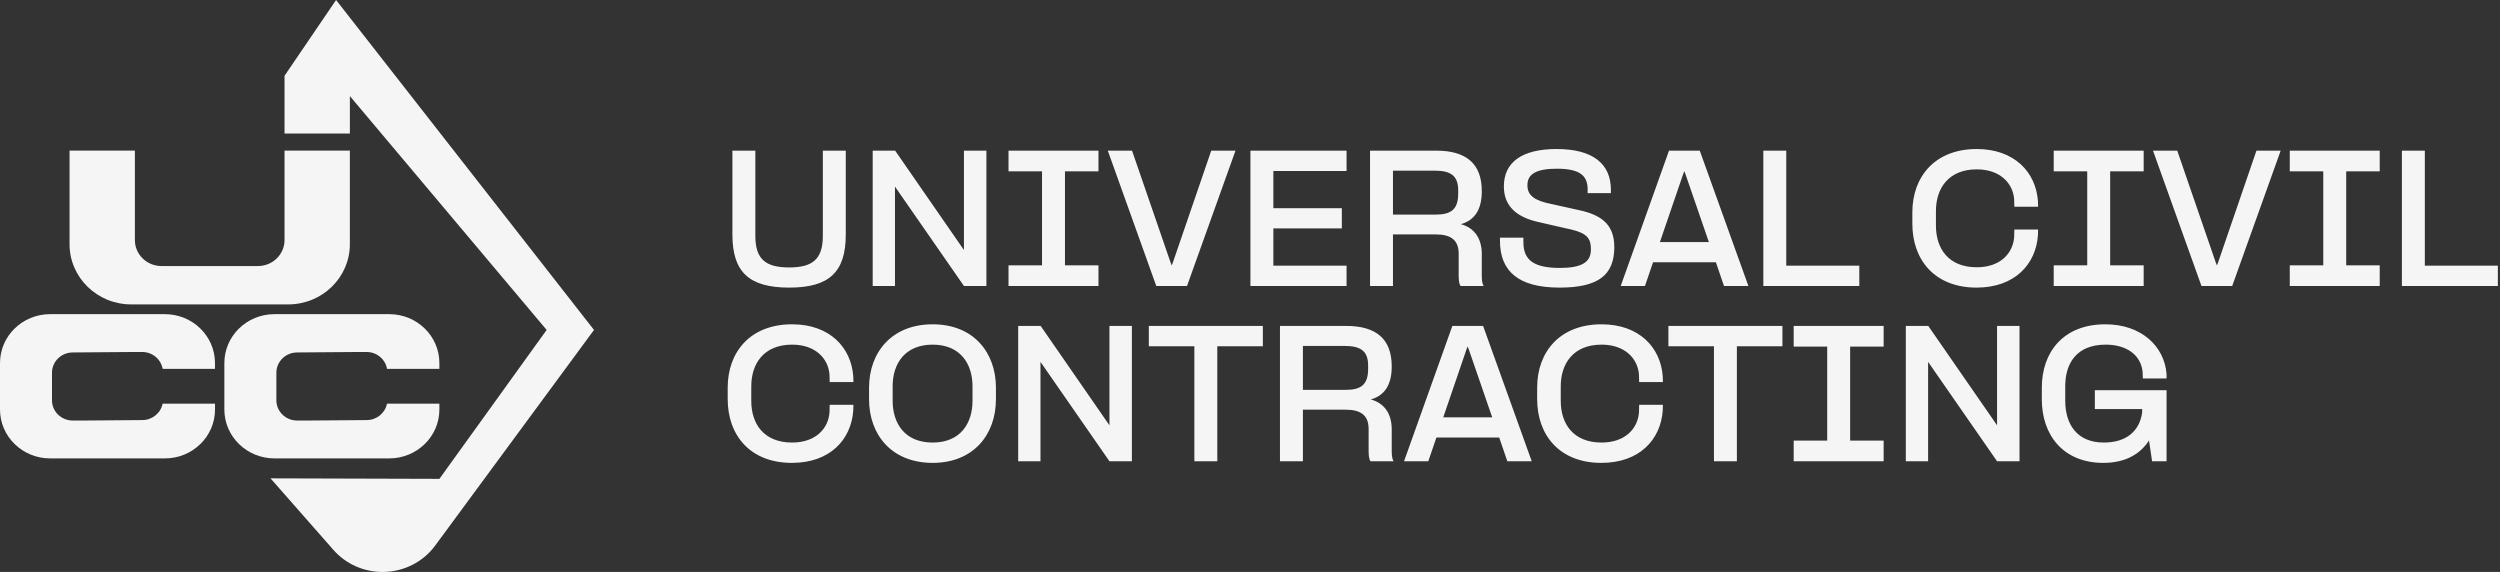
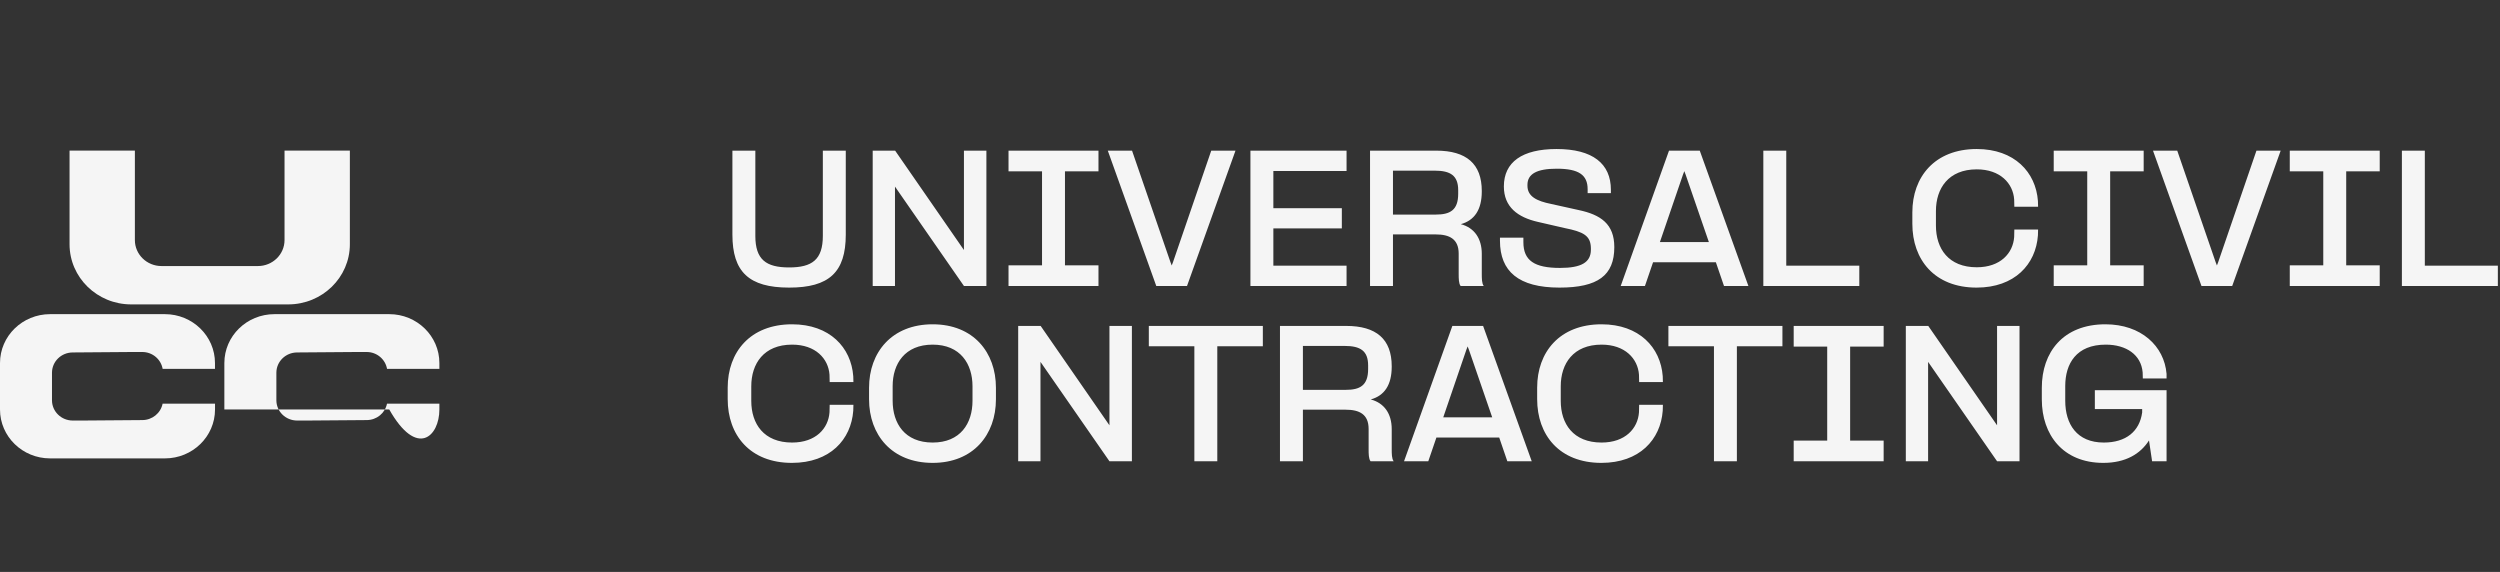
<svg xmlns="http://www.w3.org/2000/svg" width="271" height="62" viewBox="0 0 271 62" fill="none">
  <rect x="0" y="0" width="271" height="62" fill="#333333" stroke="none" />
  <g clip-path="url(#clip0_273_507)">
    <path d="M37.925 26.476V16.325H30.843V26.025C30.843 27.579 29.55 28.84 27.957 28.84H17.506C15.914 28.84 14.621 27.579 14.621 26.025V16.325H7.539V26.476C7.539 30.077 10.532 32.997 14.222 32.997H31.241C34.932 32.997 37.925 30.077 37.925 26.476Z" fill="#F5F5F5" />
-     <path d="M36.431 0L30.844 8.213V14.475H37.926V10.414L59.256 35.766L47.632 51.908L29.324 51.853L36.149 59.615C37.48 61.131 39.424 62 41.471 62C43.727 62 45.846 60.939 47.165 59.151L64.389 35.766L36.431 0Z" fill="#F5F5F5" />
-     <path d="M41.951 43.758C41.75 44.769 40.843 45.537 39.742 45.537L33.256 45.587H32.211C30.969 45.587 29.959 44.606 29.959 43.39V40.403C29.959 39.192 30.965 38.206 32.211 38.206L38.697 38.156H39.742C40.855 38.156 41.776 38.95 41.956 39.986H47.629V39.355C47.629 36.426 45.197 34.054 42.195 34.054H29.753C26.752 34.054 24.32 36.426 24.32 39.355V44.388C24.32 47.317 26.752 49.69 29.753 49.69H42.195C45.197 49.69 47.629 47.317 47.629 44.388V43.758H41.951Z" fill="#F5F5F5" />
+     <path d="M41.951 43.758C41.75 44.769 40.843 45.537 39.742 45.537L33.256 45.587H32.211C30.969 45.587 29.959 44.606 29.959 43.39V40.403C29.959 39.192 30.965 38.206 32.211 38.206L38.697 38.156H39.742C40.855 38.156 41.776 38.95 41.956 39.986H47.629V39.355C47.629 36.426 45.197 34.054 42.195 34.054H29.753C26.752 34.054 24.32 36.426 24.32 39.355V44.388H42.195C45.197 49.69 47.629 47.317 47.629 44.388V43.758H41.951Z" fill="#F5F5F5" />
    <path d="M17.627 43.758C17.426 44.769 16.518 45.537 15.418 45.537L8.931 45.587H7.887C6.645 45.587 5.635 44.606 5.635 43.39V40.403C5.635 39.192 6.641 38.206 7.887 38.206L14.373 38.156H15.418C16.531 38.156 17.451 38.95 17.631 39.986H23.304V39.355C23.304 36.426 20.872 34.054 17.871 34.054H5.433C2.432 34.054 0 36.426 0 39.355V44.388C0 47.317 2.432 49.69 5.433 49.69H17.875C20.877 49.69 23.308 47.317 23.308 44.388V43.758H17.631H17.627Z" fill="#F5F5F5" />
  </g>
  <path d="M85.546 31.176C81.174 31.176 79.393 29.466 79.393 25.428V16.33H81.879V25.569C81.879 28.161 83.06 28.99 85.546 28.99C88.015 28.99 89.196 28.161 89.196 25.569V16.33H91.682V25.428C91.682 29.519 89.866 31.176 85.546 31.176ZM94.6 31V16.33H97.033L104.491 27.103V16.33H106.925V31H104.491L97.016 20.227V31H94.6ZM109.324 31V28.761H112.956V18.57H109.324V16.33H119.075V18.57H115.443V28.761H119.075V31H109.324ZM125.34 31L120.085 16.33H122.713L126.874 28.408L127.015 28.778L127.156 28.408L131.299 16.33H133.927L128.672 31H125.34ZM135.546 31V16.33H145.967V18.534H138.032V22.572H145.455V24.758H138.032V28.796H145.967V31H135.546ZM158.333 31C158.121 30.753 158.121 30.154 158.121 29.695V27.491C158.121 25.904 157.116 25.411 155.635 25.411H150.998V31H148.512V16.33H155.688C158.95 16.33 160.625 17.758 160.625 20.703V20.756C160.625 22.731 159.831 23.894 158.35 24.3C159.831 24.688 160.625 25.869 160.625 27.509V29.695C160.625 30.154 160.625 30.735 160.837 31H158.333ZM150.998 23.26H155.635C157.169 23.26 158.068 22.801 158.068 21.003V20.615C158.068 19.028 157.222 18.499 155.529 18.499H150.998V23.26ZM169.049 31.176C164.606 31.176 162.596 29.413 162.596 26.098V25.763H165.135V26.257C165.135 28.232 166.316 29.043 169.102 29.043C171.412 29.043 172.452 28.443 172.452 27.068V26.909C172.435 25.534 171.641 25.129 169.614 24.723L166.704 24.053C164.536 23.559 163.019 22.448 163.019 20.209C163.019 17.564 165.012 16.154 168.732 16.154C172.629 16.154 174.621 17.723 174.621 20.579V20.932H172.1V20.509C172.1 18.957 171.13 18.287 168.75 18.287C166.599 18.287 165.576 18.852 165.576 20.033V20.139C165.576 21.285 166.563 21.796 168.168 22.113L171.112 22.766C173.528 23.277 174.991 24.282 174.991 26.786C174.991 29.854 173.211 31.176 169.049 31.176ZM175.685 31L180.921 16.33H184.254L189.526 31H186.881L185.999 28.426H179.193L178.312 31H175.685ZM179.934 26.239H185.241L182.72 18.922L182.579 18.552L182.438 18.922L179.934 26.239ZM191.145 31V16.33H193.631V28.796H201.548V31H191.145ZM214.263 31.176C209.697 31.176 207.299 28.144 207.299 24.265V23.013C207.299 19.187 209.714 16.154 214.281 16.154C218.372 16.154 220.682 18.675 220.911 21.779L220.928 22.413H218.354L218.336 21.62C218.213 19.874 216.82 18.358 214.281 18.358C211.213 18.358 209.855 20.421 209.855 22.872V24.459C209.855 26.945 211.213 28.972 214.281 28.972C216.855 28.972 218.213 27.438 218.336 25.693L218.354 24.882H220.928L220.911 25.517C220.682 28.655 218.389 31.176 214.263 31.176ZM222.623 31V28.761H226.256V18.57H222.623V16.33H232.374V18.57H228.742V28.761H232.374V31H222.623ZM238.639 31L233.385 16.33H236.012L240.173 28.408L240.314 28.778L240.455 28.408L244.599 16.33H247.226L241.971 31H238.639ZM248.211 31V28.761H251.843V18.57H248.211V16.33H257.961V18.57H254.329V28.761H257.961V31H248.211ZM260.365 31V16.33H262.851V28.796H270.767V31H260.365ZM85.846 50.176C81.279 50.176 78.882 47.144 78.882 43.265V42.013C78.882 38.187 81.297 35.154 85.864 35.154C89.954 35.154 92.264 37.675 92.493 40.779L92.511 41.413H89.937L89.919 40.62C89.796 38.874 88.403 37.358 85.864 37.358C82.796 37.358 81.438 39.421 81.438 41.872V43.459C81.438 45.945 82.796 47.972 85.864 47.972C88.438 47.972 89.796 46.438 89.919 44.693L89.937 43.882H92.511L92.493 44.517C92.264 47.655 89.972 50.176 85.846 50.176ZM101.1 50.176C96.657 50.176 94.206 47.126 94.206 43.282V42.03C94.206 38.204 96.657 35.154 101.1 35.154C105.526 35.154 107.959 38.204 107.959 42.03V43.282C107.959 47.126 105.508 50.176 101.1 50.176ZM96.763 43.441C96.763 45.909 98.085 47.972 101.1 47.972C104.098 47.972 105.42 45.909 105.42 43.441V41.872C105.42 39.438 104.098 37.358 101.1 37.358C98.085 37.358 96.763 39.438 96.763 41.854V43.441ZM110.372 50V35.33H112.806L120.264 46.103V35.33H122.697V50H120.264L112.788 39.227V50H110.372ZM129.469 50V37.534H124.532V35.33H136.892V37.534H131.955V50H129.469ZM148.57 50C148.358 49.753 148.358 49.154 148.358 48.695V46.491C148.358 44.904 147.353 44.411 145.872 44.411H141.235V50H138.749V35.33H145.925C149.187 35.33 150.862 36.758 150.862 39.703V39.756C150.862 41.731 150.068 42.894 148.587 43.3C150.068 43.688 150.862 44.869 150.862 46.509V48.695C150.862 49.154 150.862 49.736 151.074 50H148.57ZM141.235 42.26H145.872C147.406 42.26 148.305 41.801 148.305 40.003V39.615C148.305 38.028 147.459 37.499 145.766 37.499H141.235V42.26ZM152.198 50L157.435 35.33H160.768L166.039 50H163.395L162.513 47.426H155.707L154.826 50H152.198ZM156.448 45.239H161.755L159.234 37.922L159.092 37.552L158.951 37.922L156.448 45.239ZM173.593 50.176C169.026 50.176 166.628 47.144 166.628 43.265V42.013C166.628 38.187 169.044 35.154 173.61 35.154C177.701 35.154 180.011 37.675 180.24 40.779L180.258 41.413H177.683L177.666 40.62C177.542 38.874 176.149 37.358 173.61 37.358C170.543 37.358 169.185 39.421 169.185 41.872V43.459C169.185 45.945 170.543 47.972 173.61 47.972C176.185 47.972 177.542 46.438 177.666 44.693L177.683 43.882H180.258L180.24 44.517C180.011 47.655 177.719 50.176 173.593 50.176ZM185.792 50V37.534H180.855V35.33H193.215V37.534H188.278V50H185.792ZM194.436 50V47.761H198.069V37.569H194.436V35.33H204.187V37.569H200.555V47.761H204.187V50H194.436ZM206.591 50V35.33H209.024L216.482 46.103V35.33H218.915V50H216.482L209.006 39.227V50H206.591ZM227.997 50.176C223.642 50.176 221.333 47.144 221.333 43.3V42.03C221.333 38.187 223.642 35.154 228.227 35.154C232.106 35.154 234.609 37.517 234.856 40.532V41.025H232.282L232.264 40.373C232.106 38.469 230.501 37.358 228.262 37.358C225.07 37.358 223.872 39.421 223.872 41.854V43.441C223.872 45.962 225.123 47.972 228.05 47.972C230.466 47.972 231.929 46.756 232.211 44.71V44.34H227.081V42.295H234.856V50H233.287L232.952 47.743C232.017 49.207 230.413 50.176 227.997 50.176Z" fill="#F5F5F5" />
  <defs>
    <clipPath id="clip0_273_507">
      <rect width="64.385" height="62" fill="white" />
    </clipPath>
  </defs>
</svg>